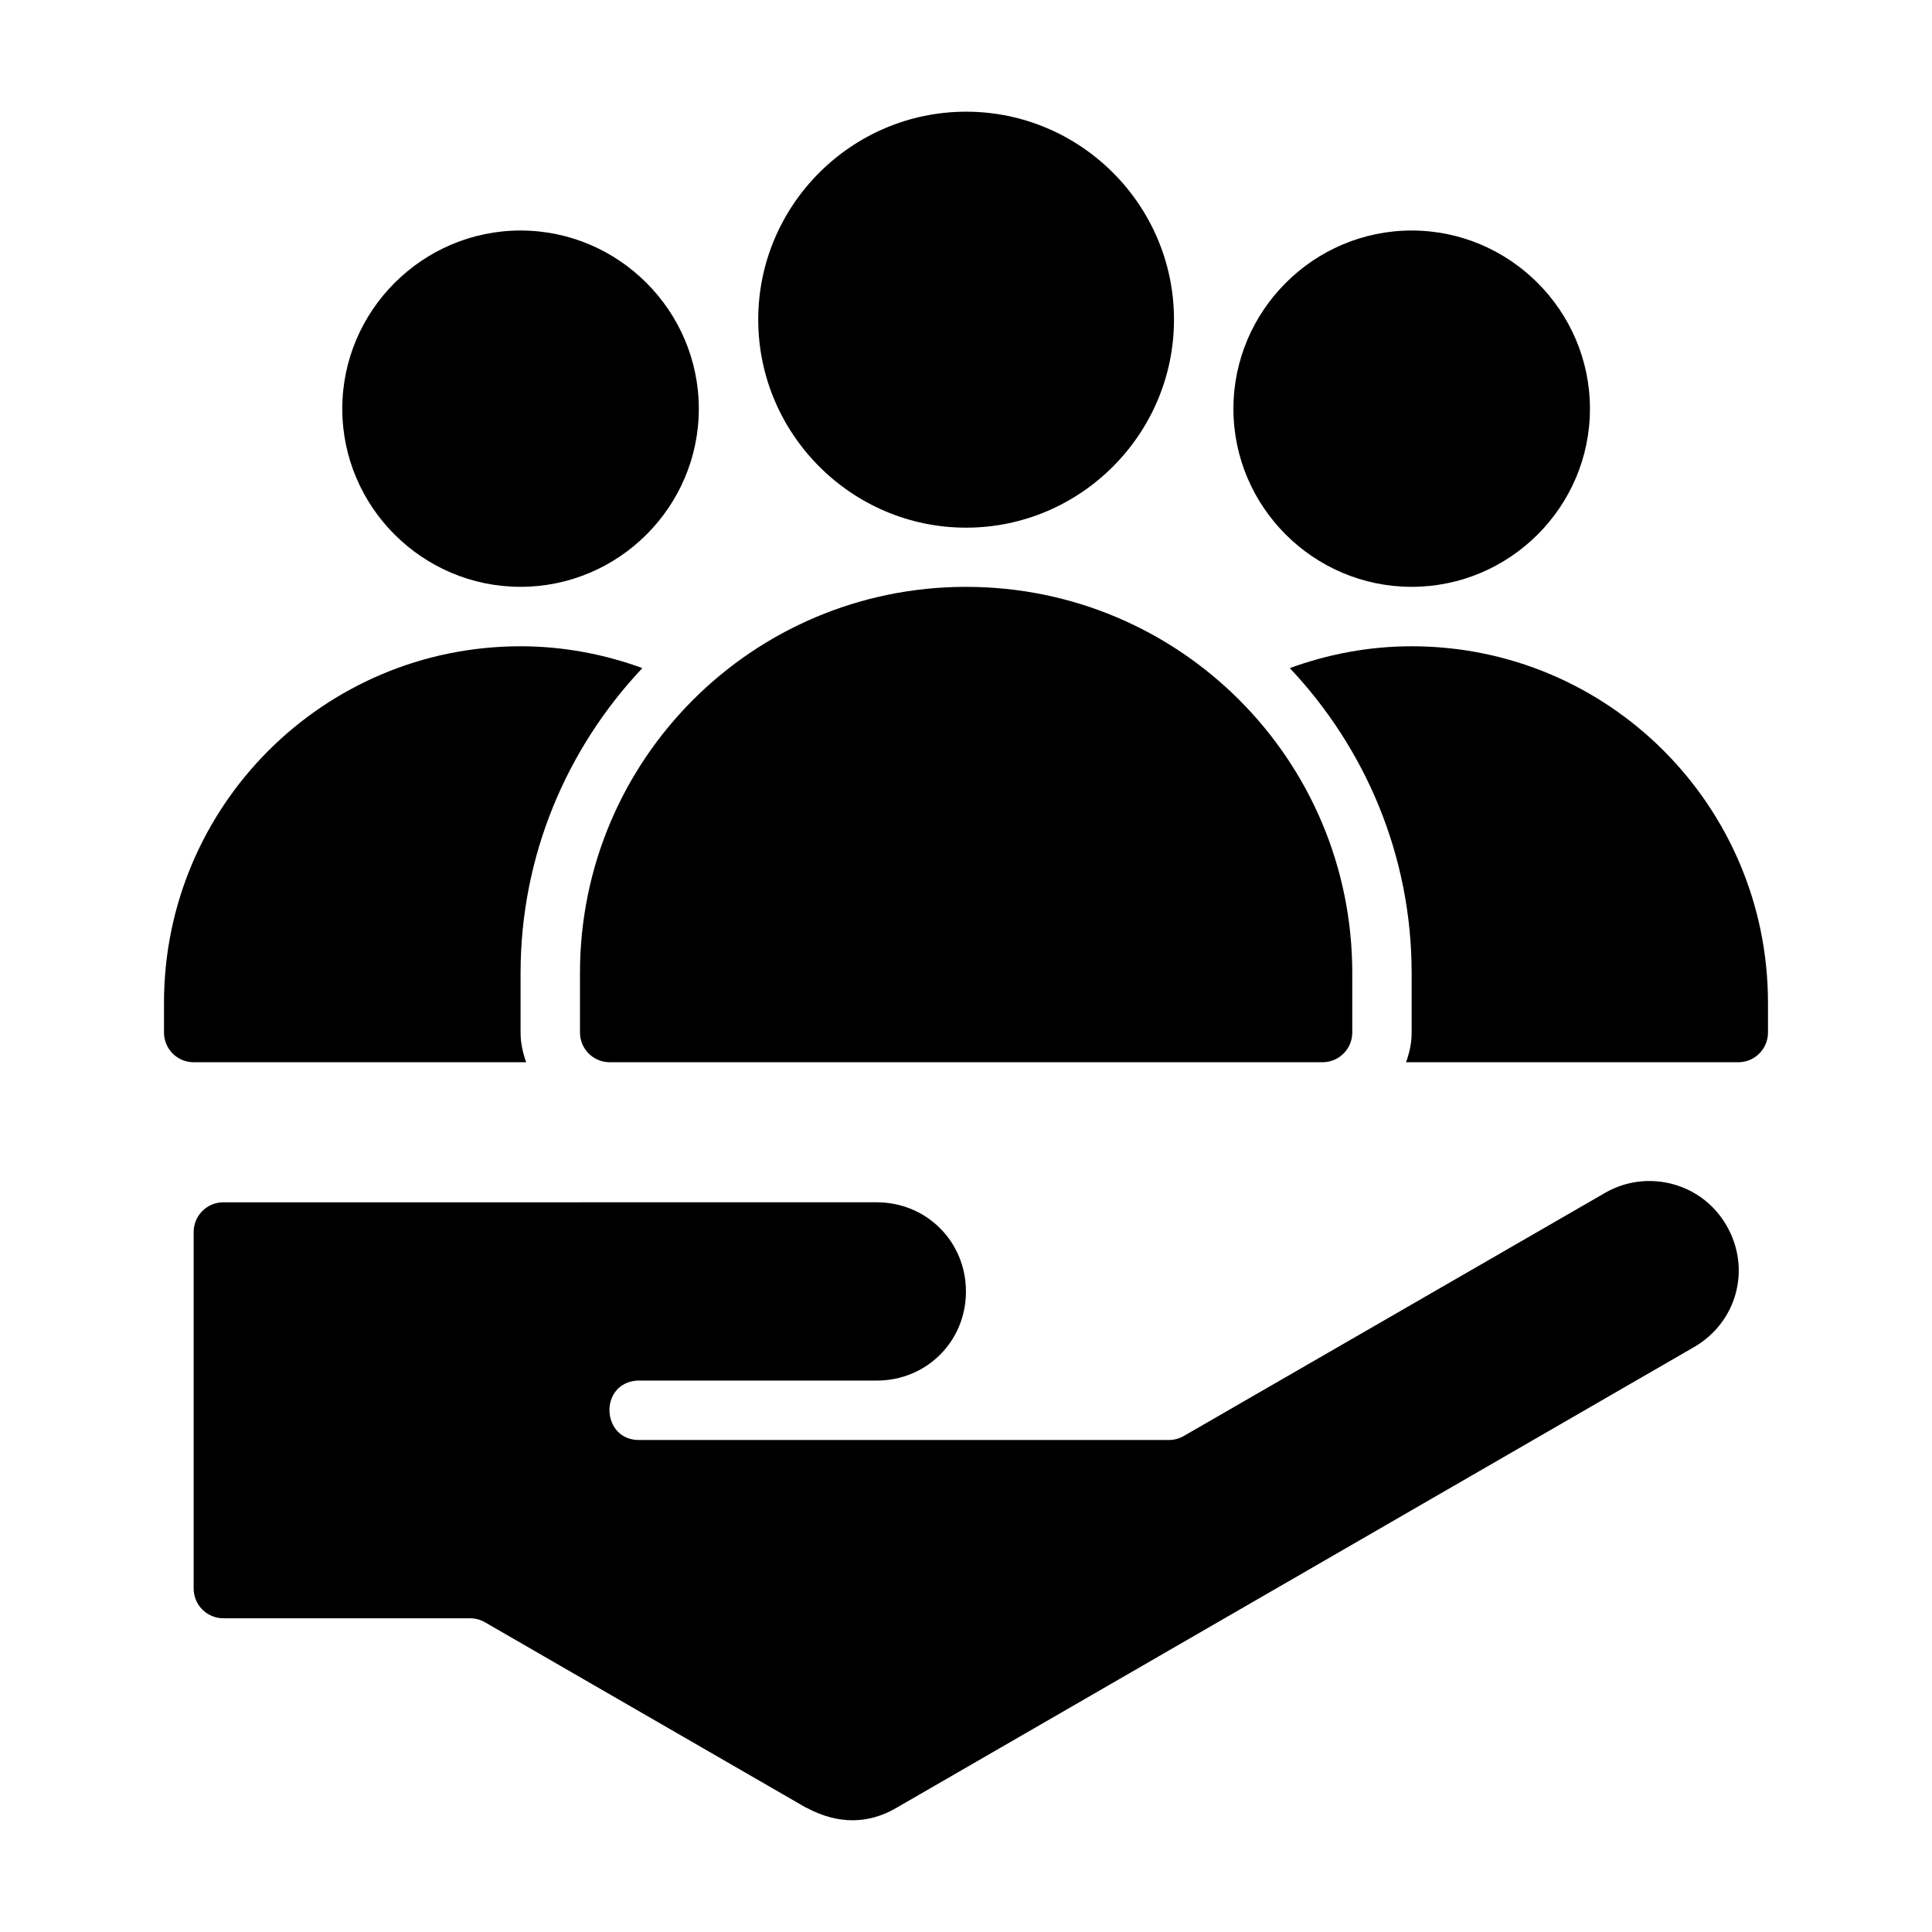
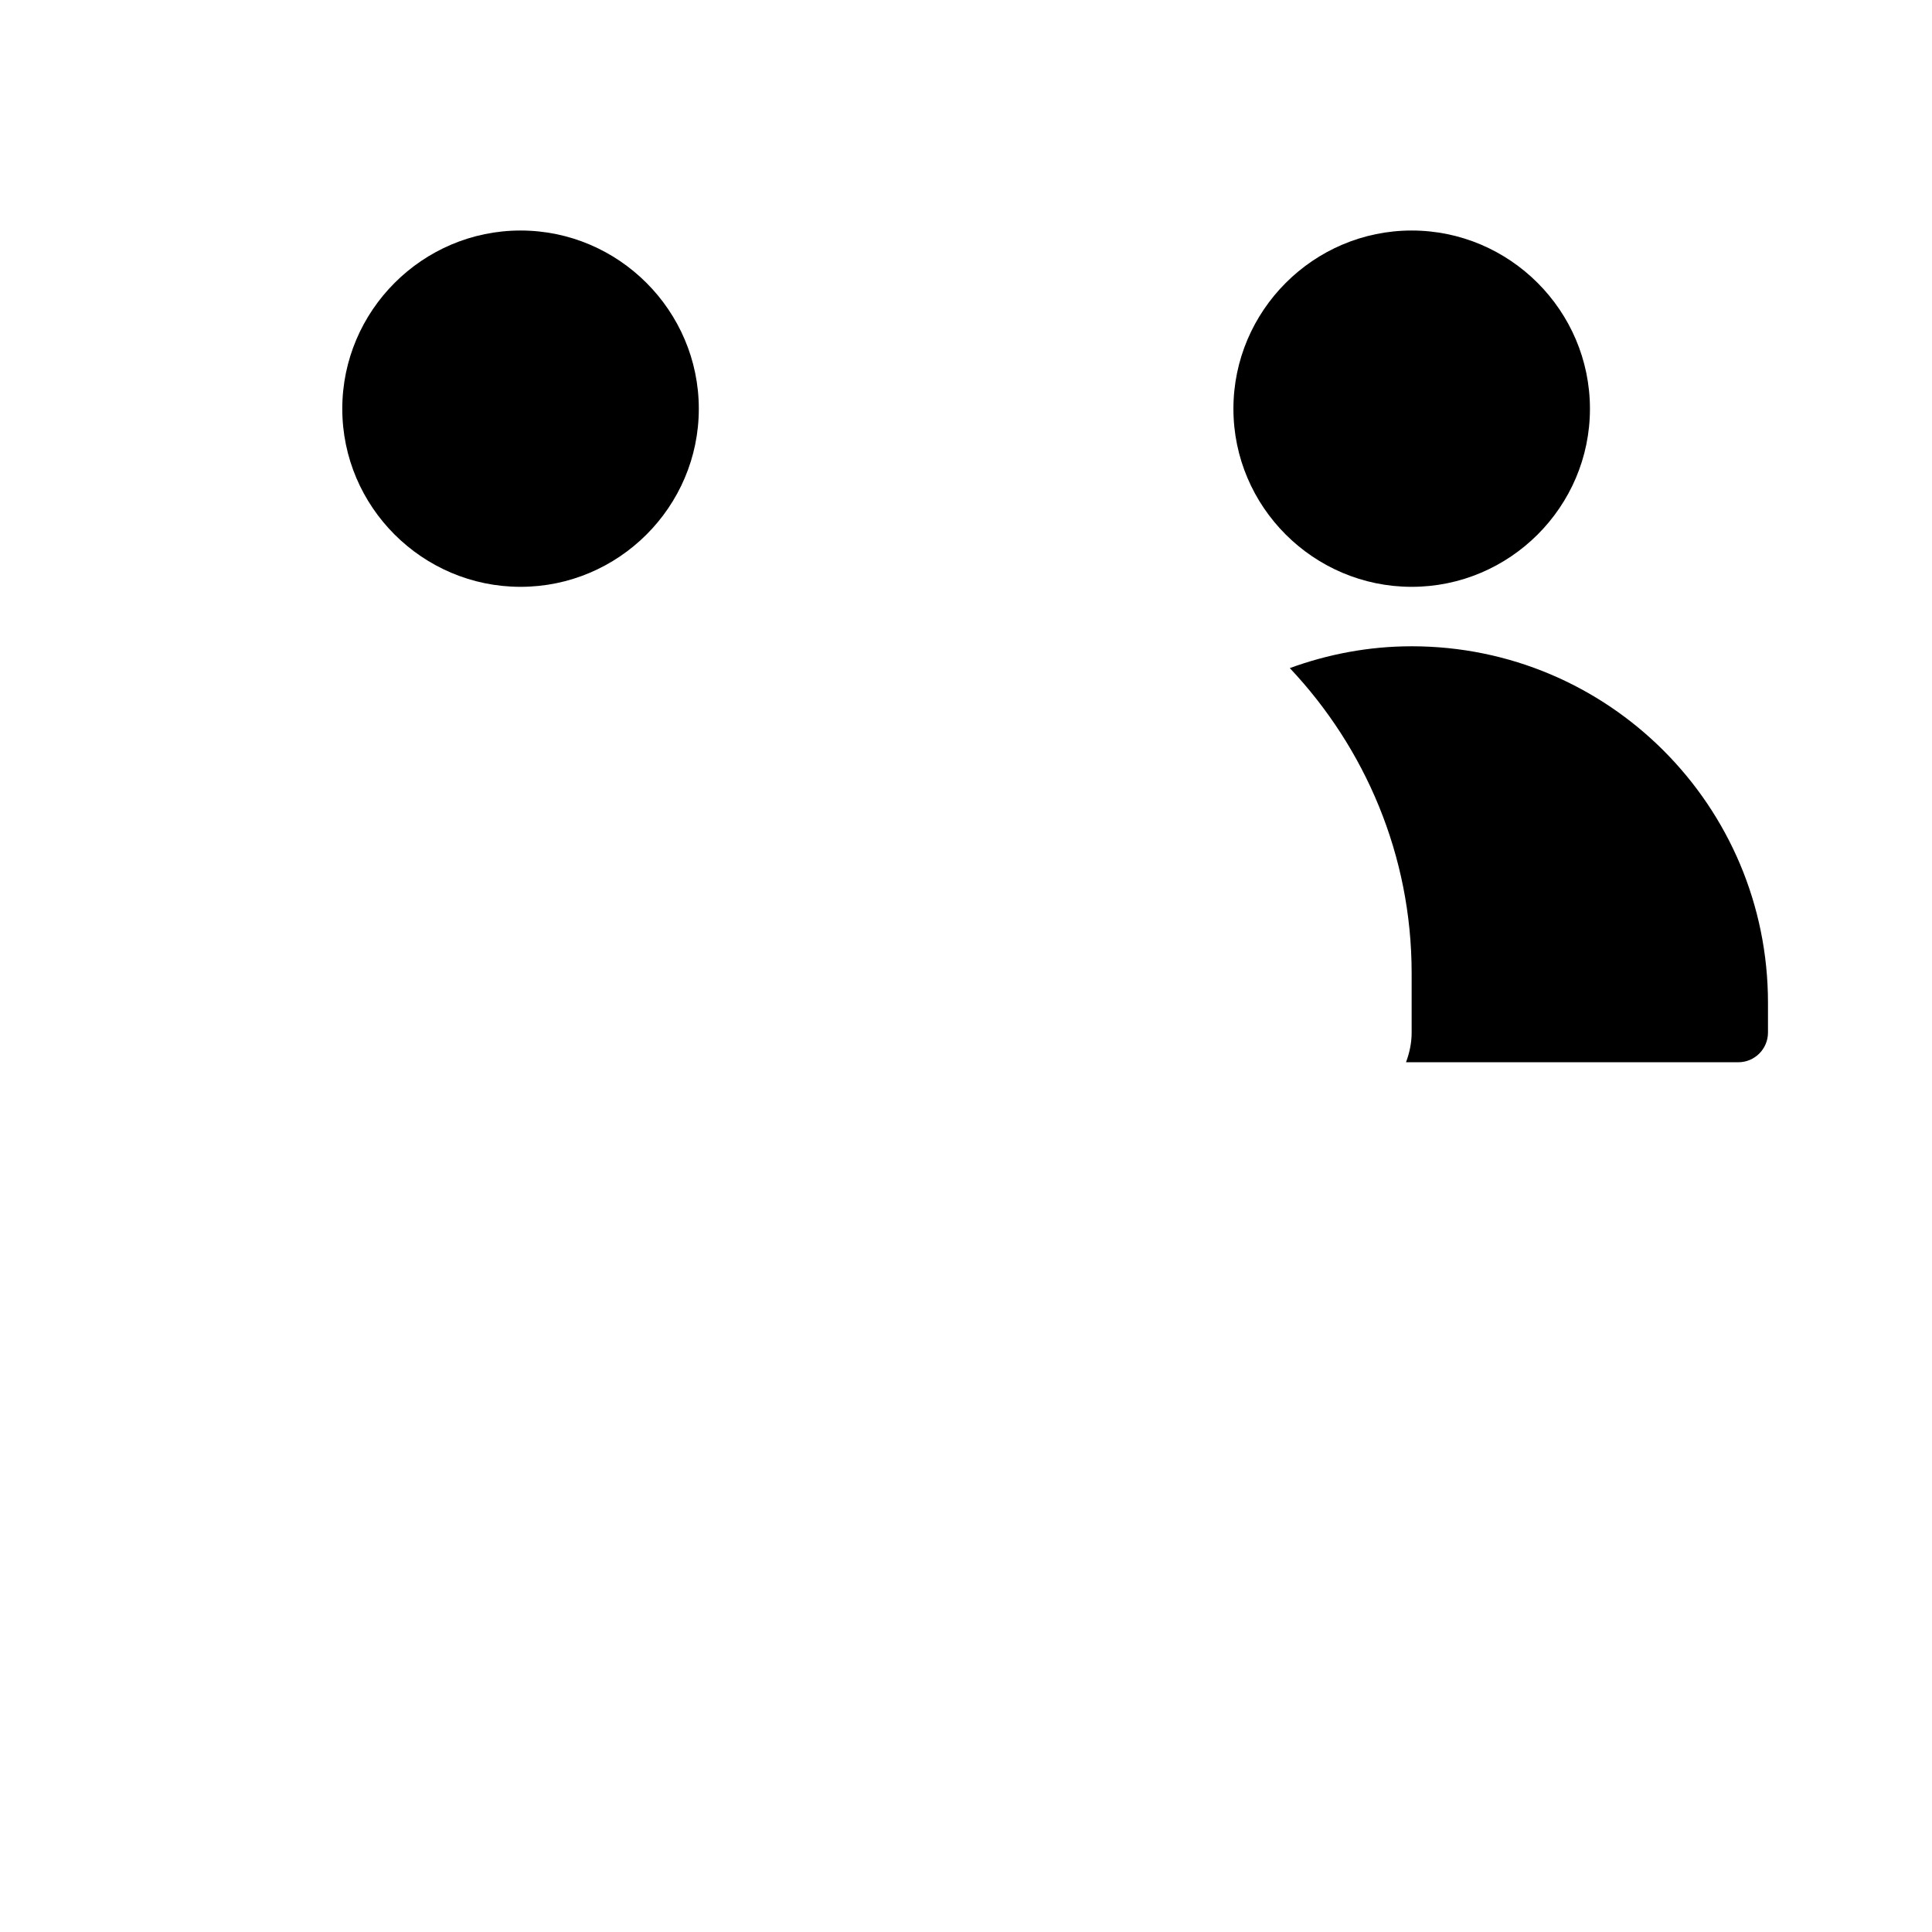
<svg xmlns="http://www.w3.org/2000/svg" fill="#000000" width="800px" height="800px" version="1.1" viewBox="144 144 512 512">
  <g>
    <path d="m518.11 205.09c-25.992 0-47.242 21.25-47.242 47.242 0 25.992 21.25 47.184 47.242 47.184s47.242-21.191 47.242-47.184c0-25.992-21.25-47.242-47.242-47.242z" />
    <path d="m518.1 315.27c-11.363 0-22.199 2.106-32.289 5.781 19.949 21.16 32.289 49.574 32.289 80.844v15.746-0.004 0.059c0 2.742-0.582 5.348-1.492 7.812h88.086c4.348-0.02 7.856-3.555 7.84-7.902v-7.84c0-52.195-42.238-94.496-94.434-94.496z" />
-     <path d="m400.03 173.6c-30.34 0-55.09 24.75-55.09 55.09s24.75 55.148 55.09 55.148 55.09-24.809 55.09-55.148-24.75-55.09-55.09-55.09z" />
-     <path d="m400.03 299.52c-56.559 0-102.33 45.777-102.33 102.33v15.75c-0.008 2.086 0.816 4.094 2.285 5.574 1.473 1.484 3.473 2.32 5.562 2.328h188.92-0.004c2.102 0.008 4.113-0.824 5.598-2.309 1.484-1.48 2.316-3.496 2.305-5.594v-15.746c0-56.555-45.773-102.33-102.33-102.33z" />
    <path d="m281.95 205.09c-25.992 0-47.242 21.25-47.242 47.242 0 25.992 21.25 47.184 47.242 47.184 25.992 0 47.242-21.191 47.242-47.184 0-25.992-21.25-47.242-47.242-47.242z" />
-     <path d="m281.94 315.27c-52.195 0-94.48 42.297-94.48 94.496v7.84c-0.008 2.098 0.824 4.113 2.305 5.598 1.484 1.484 3.5 2.312 5.598 2.305h88.086c-0.902-2.465-1.484-5.066-1.492-7.812v0.004-0.062-15.746c0-31.266 12.324-59.684 32.273-80.844-10.082-3.672-20.926-5.781-32.285-5.781z" />
-     <path d="m582.69 457.04c-4.535-0.316-9.133 0.66-13.422 3.137-37.18 21.465-74.402 42.926-111.58 64.391-1.184 0.68-2.523 1.043-3.891 1.043h-140.16c-10.285 0.312-11.078-14.992-0.816-15.742 0.27-0.016 0.543-0.016 0.816 0h62.699c13.219 0 23.648-10.383 23.648-23.602s-10.43-23.648-23.648-23.648l-173.14 0.004c-4.348 0-7.875 3.523-7.875 7.871v94.496c0 4.344 3.527 7.871 7.875 7.871h65.406c1.363 0.004 2.707 0.367 3.891 1.043l85.133 49.152 0.09 0.004c8.402 4.531 16.445 4.316 23.707 0.117 70.492-40.688 140.98-81.461 211.47-122.16 11.453-6.609 15.266-20.793 8.656-32.242-4.133-7.156-11.285-11.219-18.832-11.746z" />
  </g>
</svg>